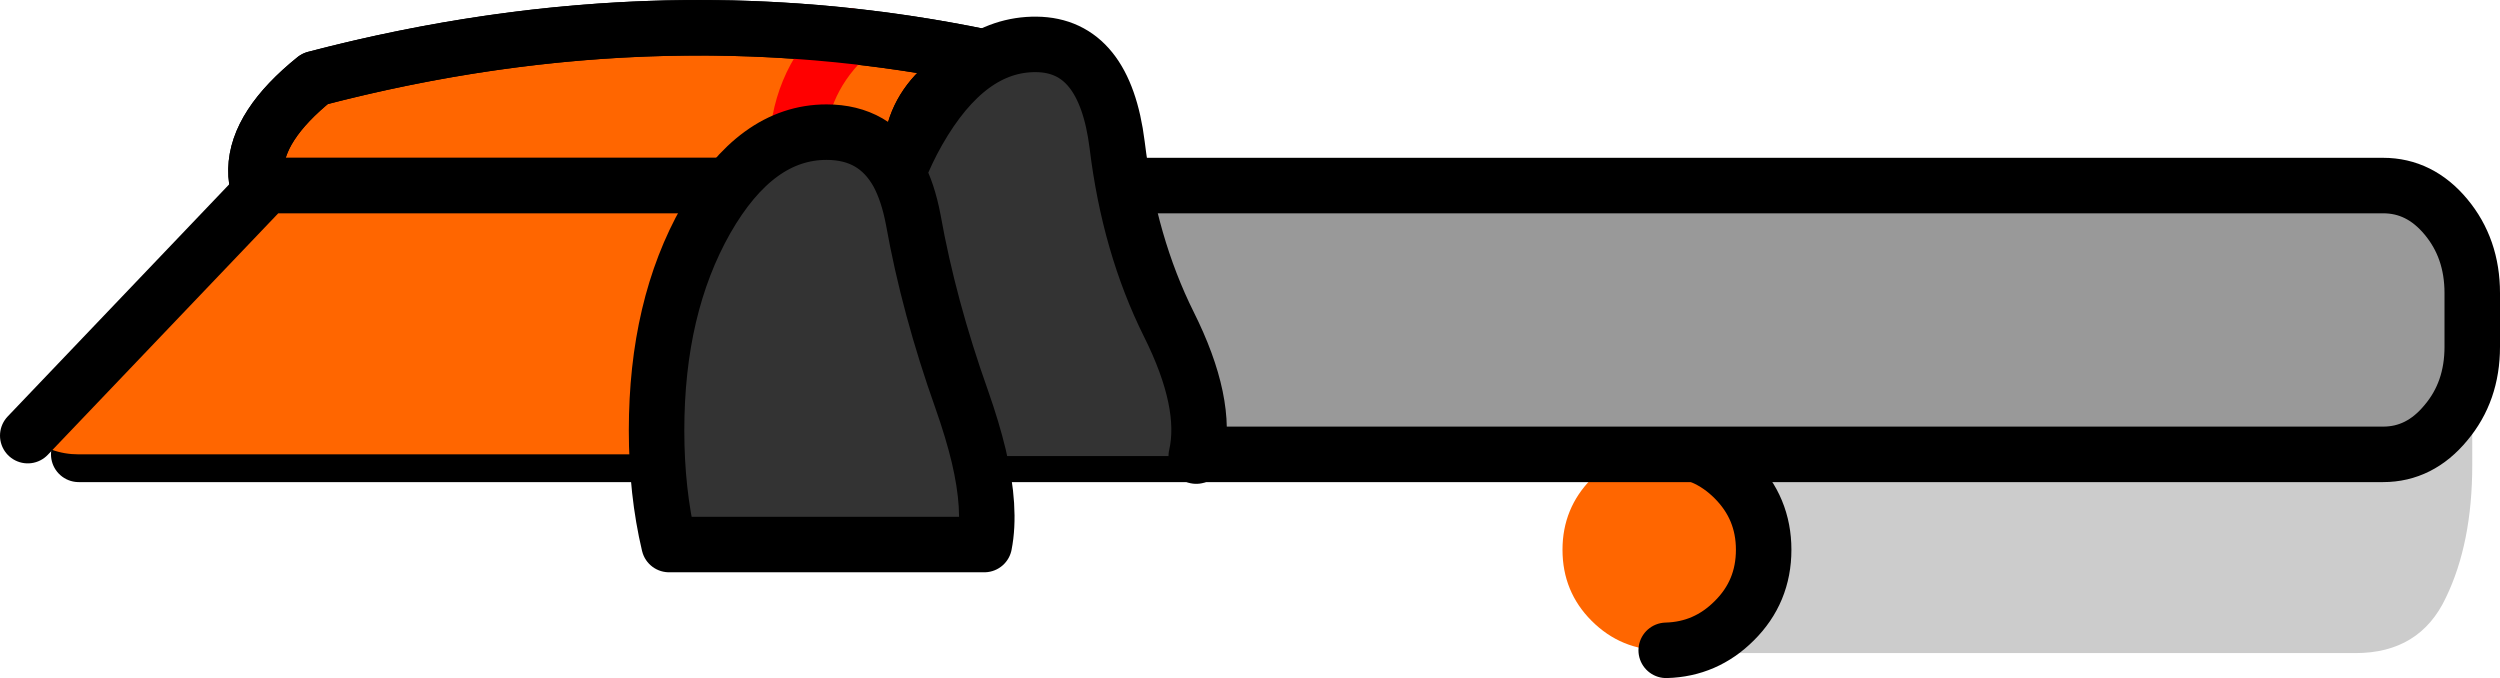
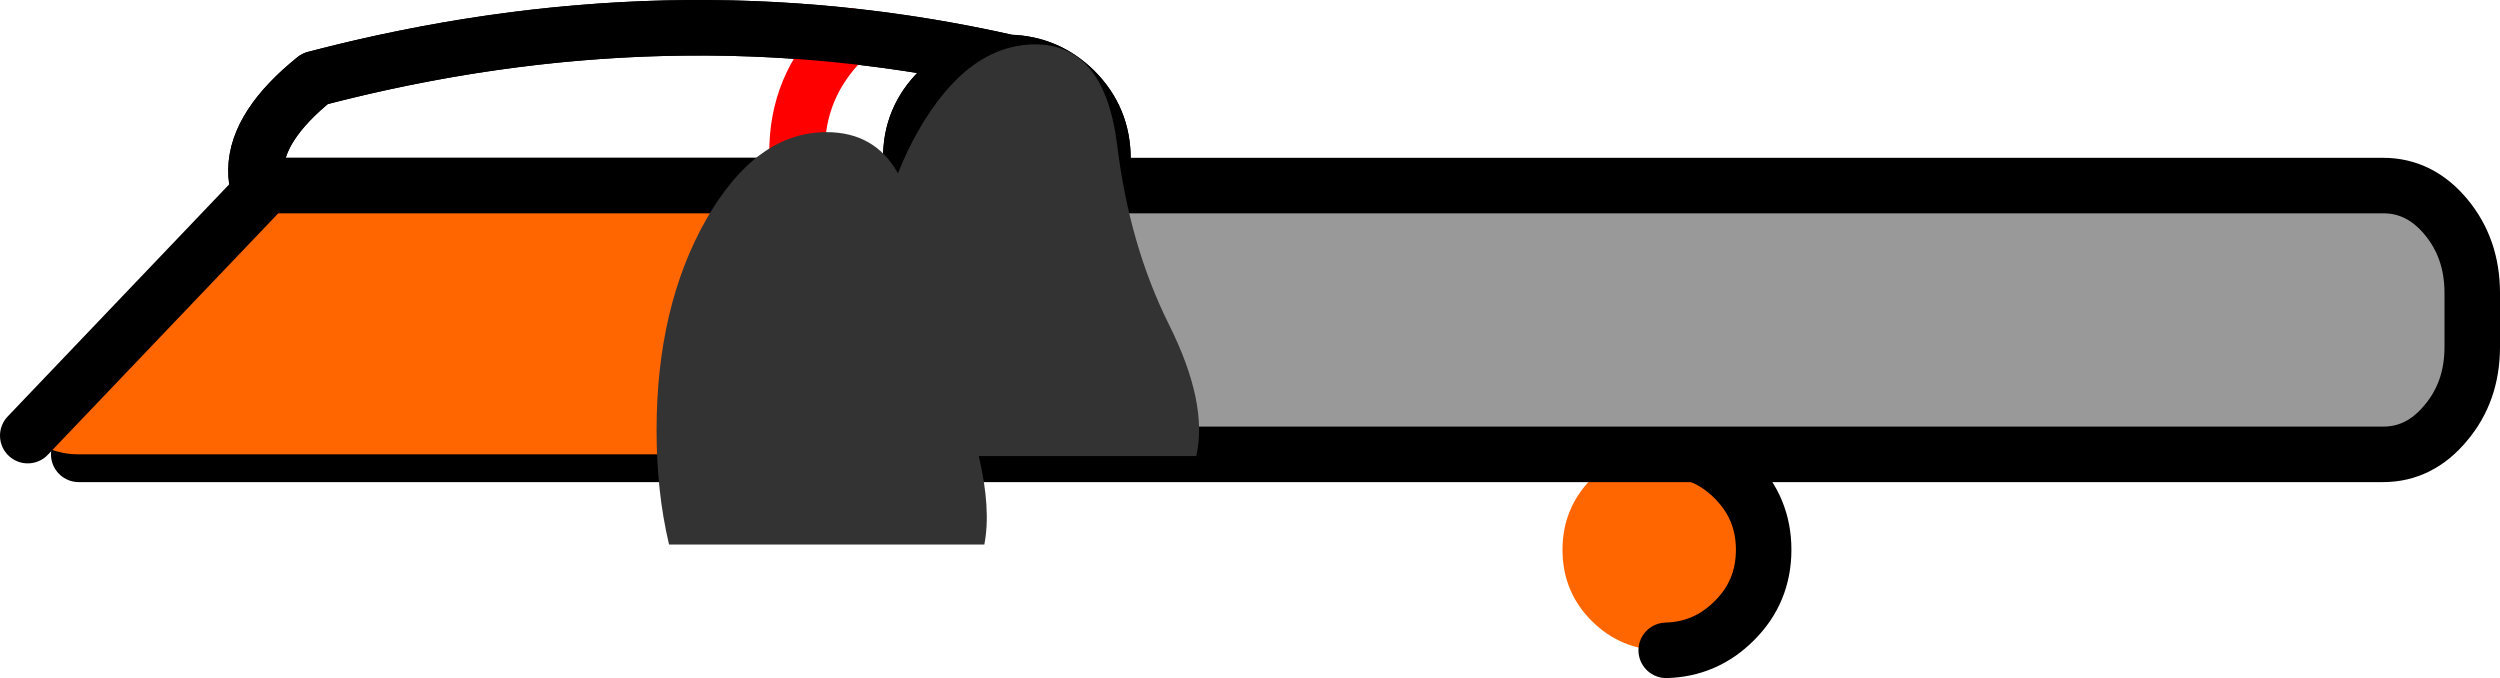
<svg xmlns="http://www.w3.org/2000/svg" height="97.75px" width="360.4px">
  <g transform="matrix(1.0, 0.0, 0.0, 1.0, 198.2, 69.75)">
-     <path d="M-152.8 -58.4 Q-113.7 -68.65 -76.0 -64.6 -64.35 -63.35 -52.8 -60.75 -47.25 -60.65 -43.25 -56.7 -39.2 -52.65 -39.2 -46.9 -39.2 -41.15 -43.25 -37.1 -45.95 -34.5 -49.3 -33.55 L-49.3 -33.1 Q-101.3 -18.35 -153.3 -33.1 -169.55 -44.9 -152.8 -58.4 M-52.8 -60.75 L-53.05 -60.75 Q-58.8 -60.75 -62.85 -56.7 -66.95 -52.65 -66.9 -46.9 -66.95 -41.15 -62.85 -37.1 -58.8 -33.05 -53.05 -33.05 L-49.3 -33.55 -53.05 -33.05 Q-58.8 -33.05 -62.85 -37.1 -66.95 -41.15 -66.9 -46.9 -66.95 -52.65 -62.85 -56.7 -58.8 -60.75 -53.05 -60.75 L-52.8 -60.75 M-76.0 -64.6 L-76.55 -64.05 Q-83.35 -57.3 -83.3 -47.7 -83.35 -38.15 -76.55 -31.4 L-73.4 -28.7 -76.55 -31.4 Q-83.35 -38.15 -83.3 -47.7 -83.35 -57.3 -76.55 -64.05 L-76.0 -64.6" fill="#ff6600" fill-rule="evenodd" stroke="none" />
    <path d="M-152.8 -58.4 Q-113.7 -68.65 -76.0 -64.6 -64.35 -63.35 -52.8 -60.75 -47.25 -60.65 -43.25 -56.7 -39.2 -52.65 -39.2 -46.9 -39.2 -41.15 -43.25 -37.1 -45.95 -34.5 -49.3 -33.55 L-49.3 -33.1 Q-101.3 -18.35 -153.3 -33.1 -169.55 -44.9 -152.8 -58.4 M-49.3 -33.55 L-53.05 -33.05 Q-58.8 -33.05 -62.85 -37.1 -66.95 -41.15 -66.9 -46.9 -66.95 -52.65 -62.85 -56.7 -58.8 -60.75 -53.05 -60.75 L-52.8 -60.75" fill="none" stroke="#000000" stroke-linecap="round" stroke-linejoin="round" stroke-width="8.0" />
    <path d="M-73.4 -28.7 L-76.55 -31.4 Q-83.35 -38.15 -83.3 -47.7 -83.35 -57.3 -76.55 -64.05 L-76.0 -64.6" fill="none" stroke="#ff0000" stroke-linecap="round" stroke-linejoin="round" stroke-width="8.0" />
    <path d="M-152.8 -58.4 Q-101.6 -71.8 -52.8 -60.75 -47.25 -60.65 -43.25 -56.7 -39.2 -52.65 -39.2 -46.9 -39.2 -41.15 -43.25 -37.1 -45.95 -34.5 -49.3 -33.55 L-49.3 -33.1 Q-101.3 -18.35 -153.3 -33.1 -169.55 -44.9 -152.8 -58.4 M-49.3 -33.55 L-53.05 -33.05 Q-58.8 -33.05 -62.85 -37.1 -66.95 -41.15 -66.9 -46.9 -66.95 -52.65 -62.85 -56.7 -58.8 -60.75 -53.05 -60.75 L-52.8 -60.75" fill="none" stroke="#000000" stroke-linecap="round" stroke-linejoin="round" stroke-width="8.0" />
-     <path d="M158.2 -16.25 L158.2 -2.7 Q158.2 8.55 154.4 16.4 150.65 24.4 141.35 24.4 L47.95 24.4 Q22.15 7.65 47.95 -8.0 L157.0 -28.0 Q158.2 -22.65 158.2 -16.25" fill="#cccccc" fill-rule="evenodd" stroke="none" />
    <path d="M42.0 24.0 L41.55 24.0 Q35.5 24.0 31.25 19.75 27.05 15.55 27.05 9.5 27.05 3.5 31.25 -0.75 35.5 -5.0 41.55 -5.0 L42.0 -5.0 Q47.7 -4.85 51.8 -0.75 56.05 3.5 56.05 9.5 56.05 15.55 51.8 19.75 47.7 23.85 42.0 24.0" fill="#ff6600" fill-rule="evenodd" stroke="none" />
    <path d="M42.0 -5.0 Q47.7 -4.85 51.8 -0.75 56.05 3.5 56.05 9.5 56.05 15.55 51.8 19.75 47.7 23.85 42.0 24.0" fill="none" stroke="#000000" stroke-linecap="round" stroke-linejoin="round" stroke-width="8.0" />
    <path d="M42.0 -5.0 L42.0 -14.0" fill="none" stroke="#000000" stroke-linecap="round" stroke-linejoin="round" stroke-width="2.0" />
    <path d="M-159.8 -43.0 L145.35 -43.0 Q150.65 -43.0 154.4 -38.5 158.2 -33.95 158.2 -27.5 L158.2 -19.75 Q158.2 -13.3 154.4 -8.8 150.65 -4.25 145.35 -4.25 L-186.85 -4.25 Q-191.0 -4.25 -194.2 -6.95 L-159.8 -43.0" fill="#999999" fill-rule="evenodd" stroke="none" />
    <path d="M-186.85 -4.25 L145.35 -4.25 Q150.65 -4.25 154.4 -8.8 158.2 -13.3 158.2 -19.75 L158.2 -27.5 Q158.2 -33.95 154.4 -38.5 150.65 -43.0 145.35 -43.0 L-159.8 -43.0" fill="none" stroke="#000000" stroke-linecap="round" stroke-linejoin="round" stroke-width="8.0" />
    <path d="M-98.75 -4.25 L-186.85 -4.25 Q-191.0 -4.25 -194.2 -6.95 L-159.8 -43.0 -60.0 -43.0 -98.75 -4.25" fill="#ff6600" fill-rule="evenodd" stroke="none" />
    <path d="M-98.75 -4.25 L-60.0 -43.0 -159.8 -43.0 -194.2 -6.95" fill="none" stroke="#000000" stroke-linecap="round" stroke-linejoin="round" stroke-width="8.0" />
    <path d="M-57.1 -4.0 Q-55.3 3.65 -56.3 8.75 L-101.75 8.75 Q-103.55 1.15 -103.55 -7.7 -103.55 -25.5 -96.4 -38.1 -89.2 -50.7 -79.05 -50.7 -72.05 -50.7 -68.75 -44.75 -67.5 -47.95 -65.85 -50.85 -58.65 -63.45 -48.8 -63.35 -38.95 -63.25 -37.15 -48.85 -35.4 -34.45 -29.7 -23.0 -24.0 -11.6 -25.75 -4.0 L-57.1 -4.0 Q-58.0 -7.75 -59.55 -12.15 -64.3 -25.5 -66.55 -38.1 -67.3 -42.05 -68.75 -44.75 -67.3 -42.05 -66.55 -38.1 -64.3 -25.5 -59.55 -12.15 -58.0 -7.75 -57.1 -4.0" fill="#333333" fill-rule="evenodd" stroke="none" />
-     <path d="M-57.1 -4.0 Q-55.3 3.65 -56.3 8.75 L-101.75 8.75 Q-103.55 1.15 -103.55 -7.7 -103.55 -25.5 -96.4 -38.1 -89.2 -50.7 -79.05 -50.7 -72.05 -50.7 -68.75 -44.75 -67.5 -47.95 -65.85 -50.85 -58.65 -63.45 -48.8 -63.35 -38.95 -63.25 -37.15 -48.85 -35.4 -34.45 -29.7 -23.0 -24.0 -11.6 -25.75 -4.0 M-57.1 -4.0 Q-58.0 -7.75 -59.55 -12.15 -64.3 -25.5 -66.55 -38.1 -67.3 -42.05 -68.75 -44.75" fill="none" stroke="#000000" stroke-linecap="round" stroke-linejoin="round" stroke-width="8.0" />
  </g>
</svg>